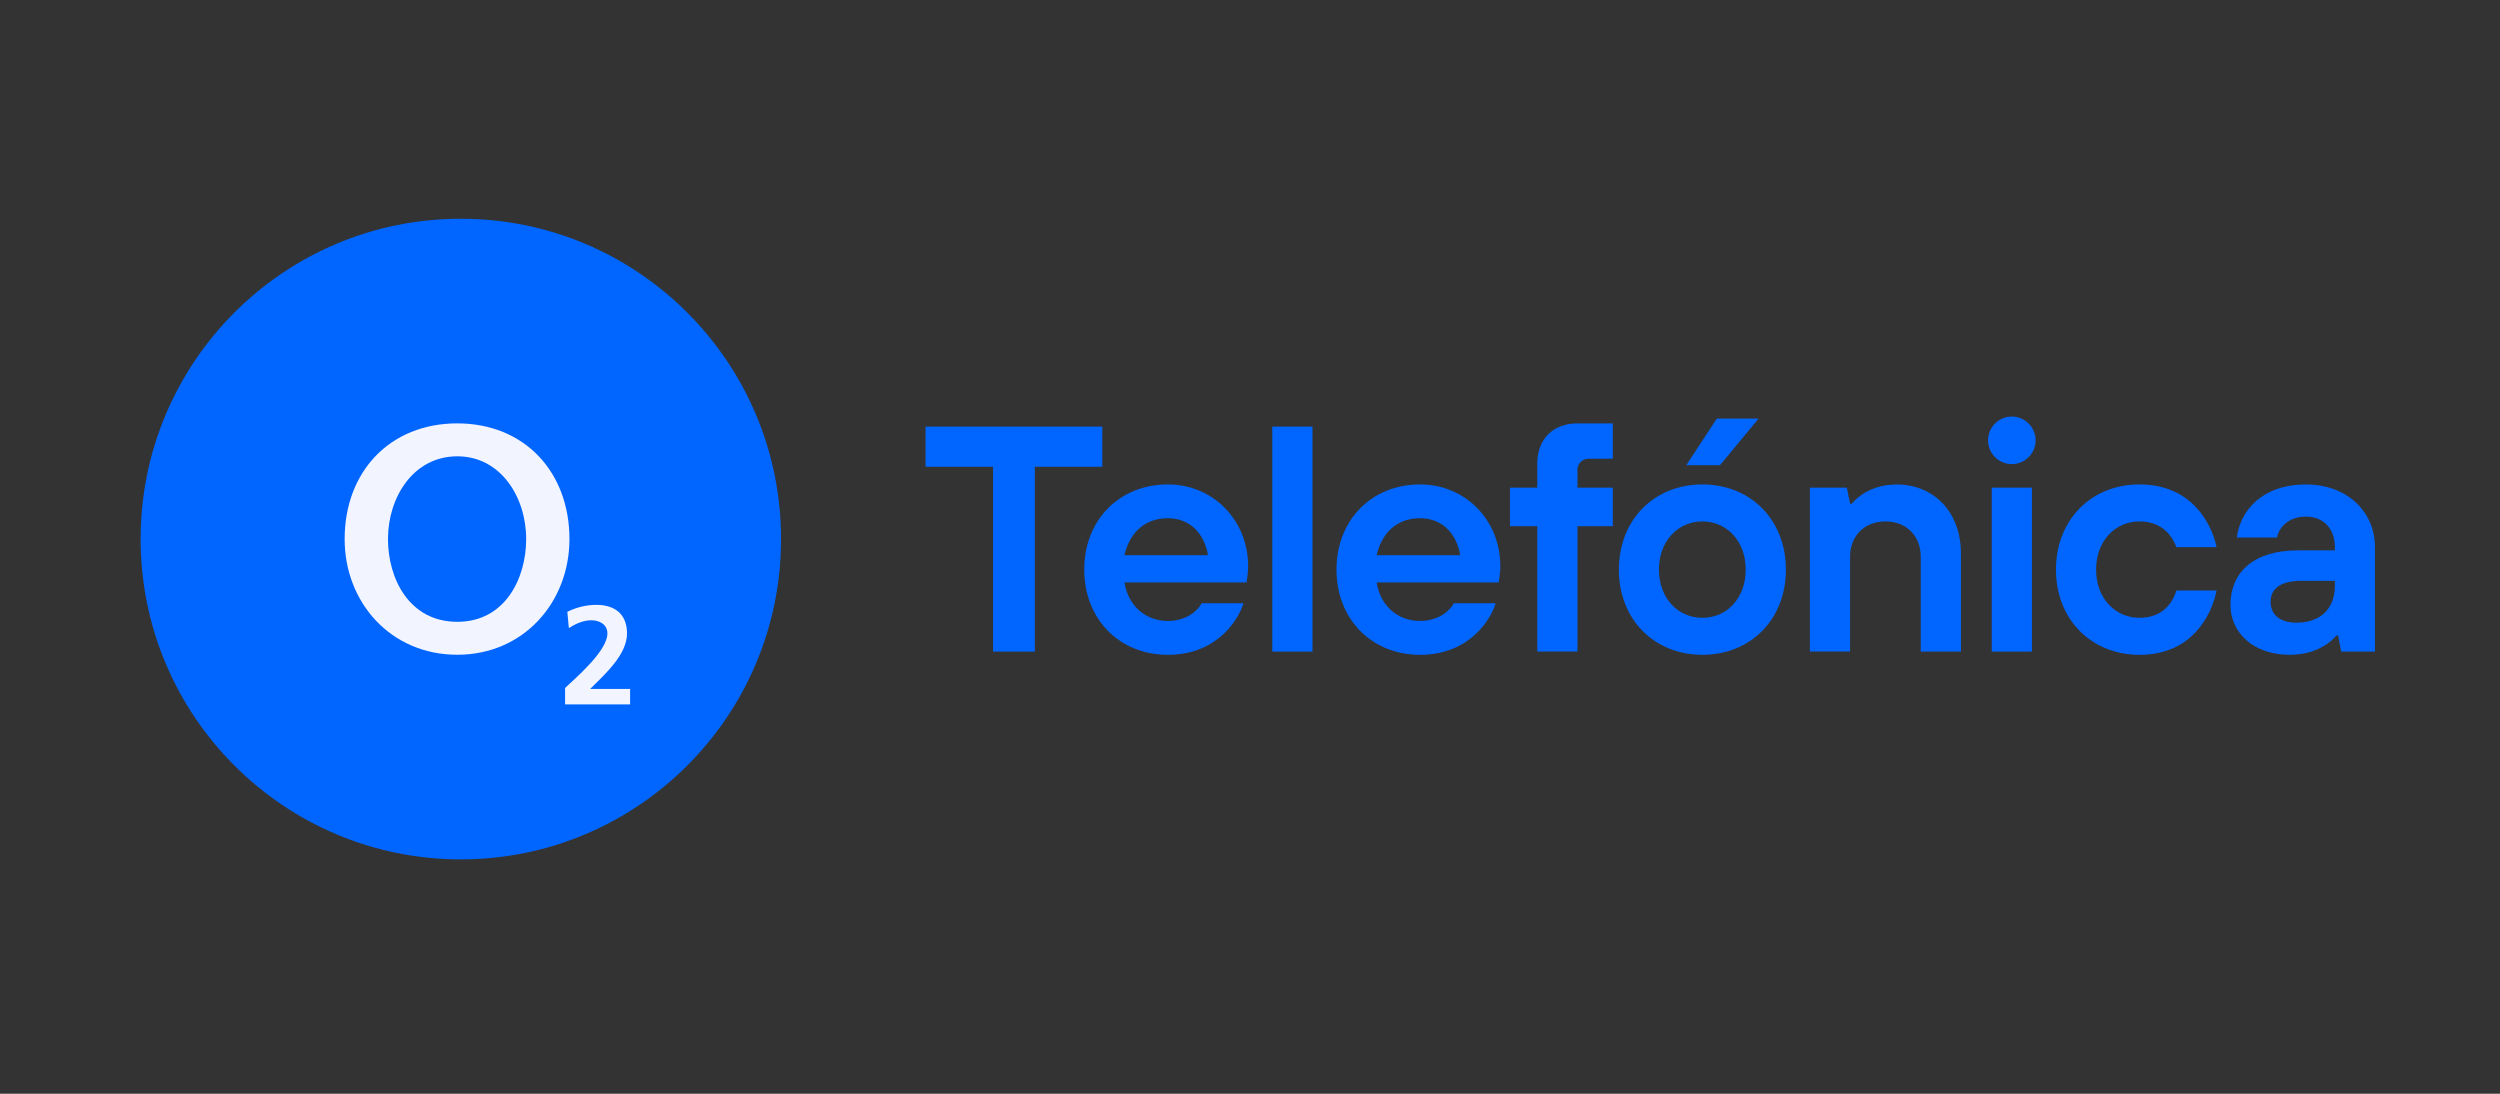
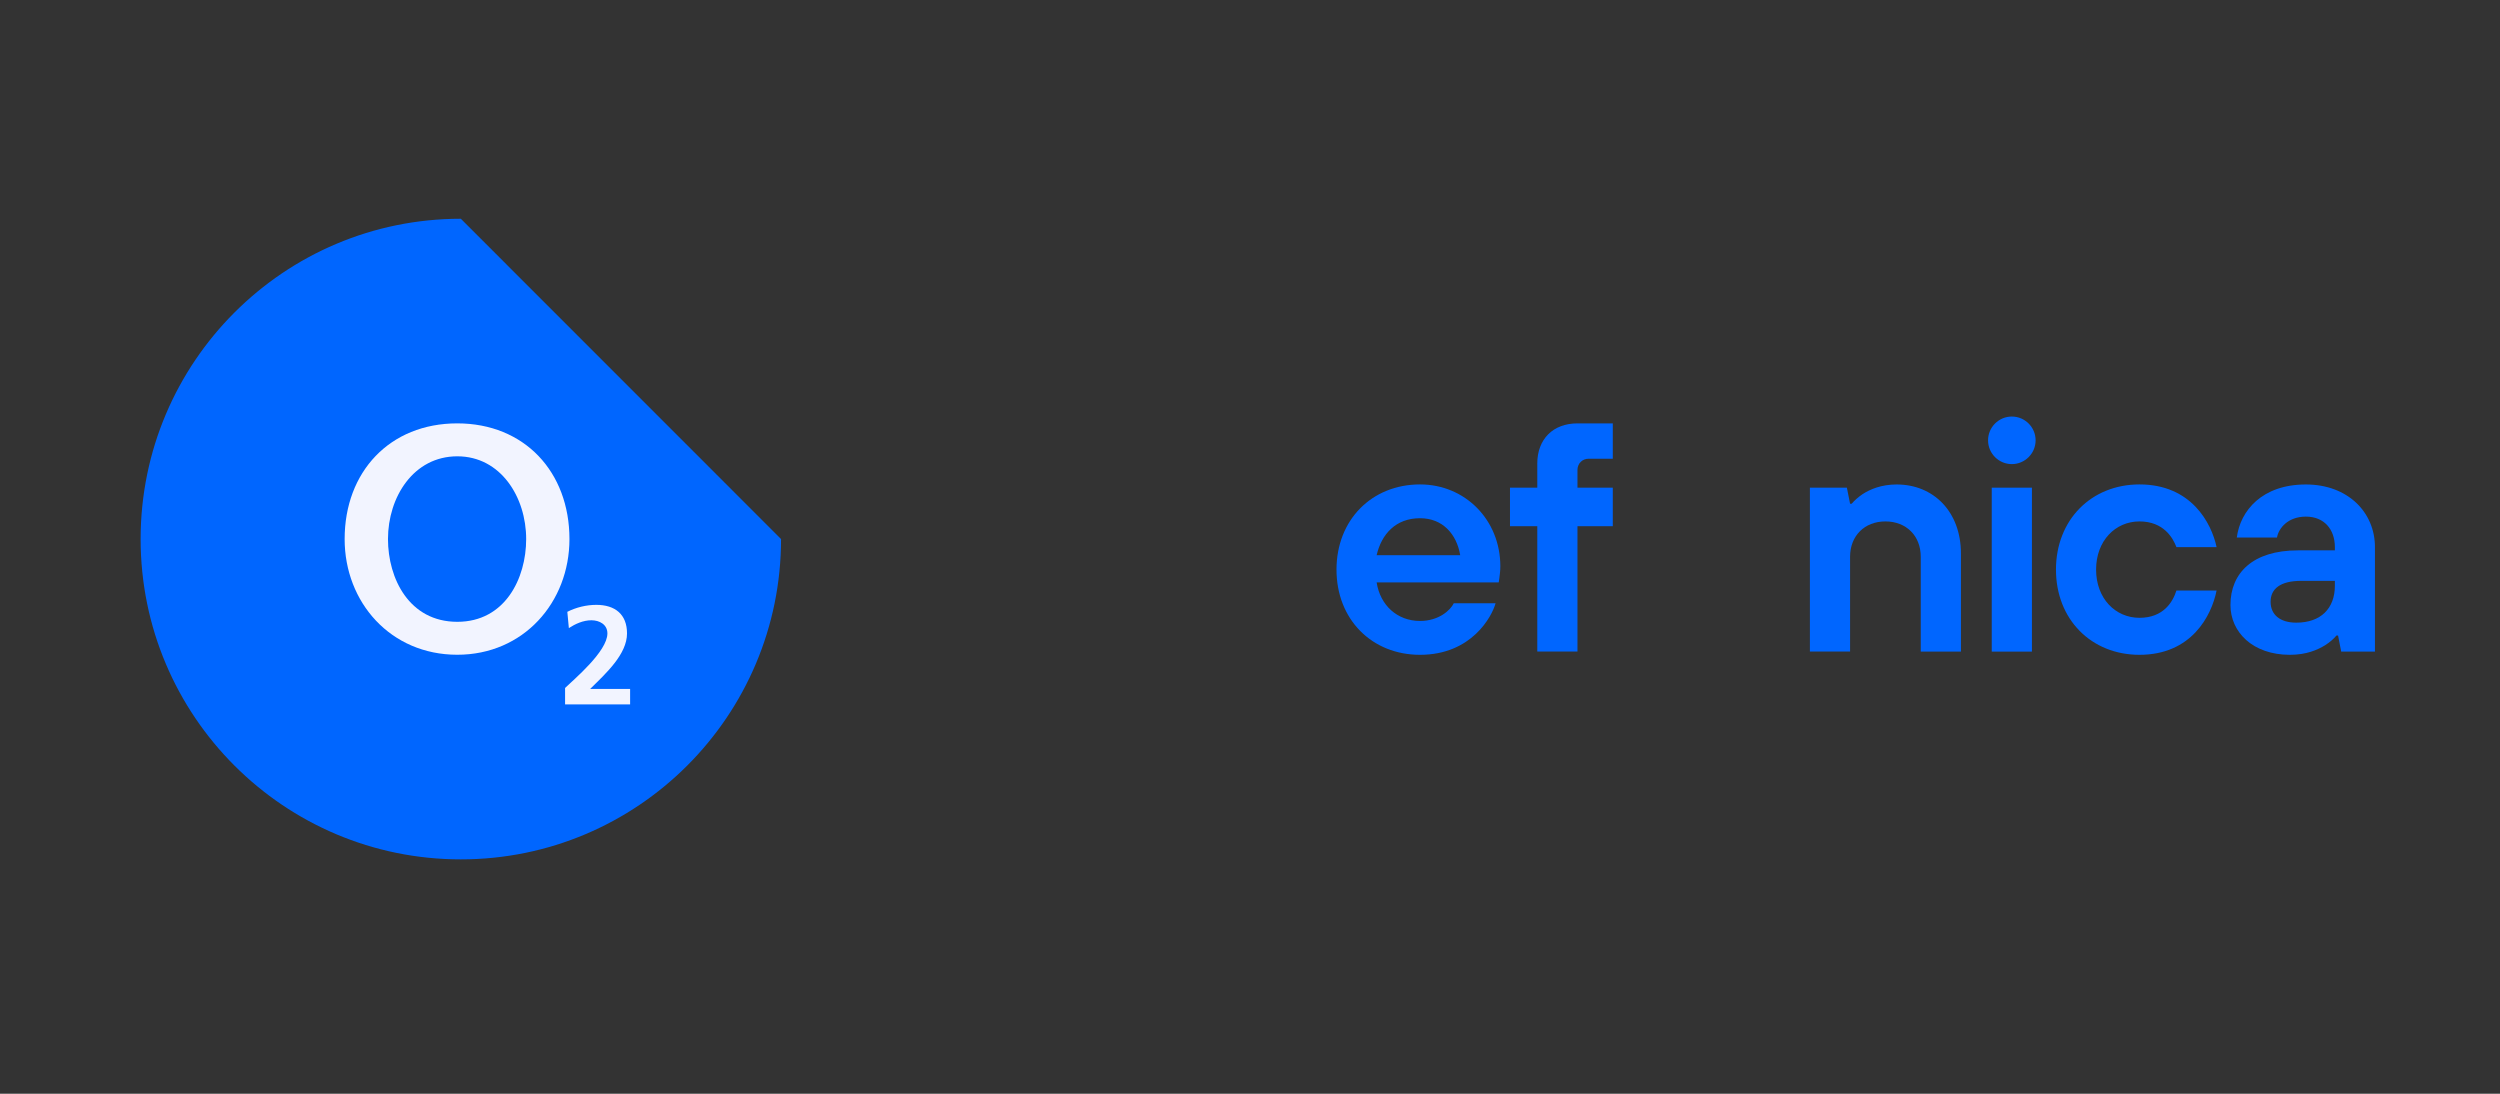
<svg xmlns="http://www.w3.org/2000/svg" width="160" height="70" viewBox="0 0 160 70" fill="none">
  <rect x="0" y="0" width="160" height="70" fill="#333333" stroke="none" />
-   <path d="M79.574 38.615C79.349 39.437 78.053 41.908 74.74 41.908C71.657 41.908 69.392 39.645 69.392 36.455C69.392 33.268 71.653 31.003 74.74 31.003C77.619 31.003 79.881 33.265 79.881 36.247C79.881 36.554 79.84 36.803 79.82 36.987L79.779 37.274H71.967C72.192 38.734 73.284 39.741 74.744 39.741C75.958 39.741 76.698 39.041 76.903 38.608H79.574V38.615ZM77.312 35.531C77.087 34.193 76.2 33.166 74.74 33.166C73.178 33.166 72.274 34.193 71.964 35.531H77.312Z" fill="#0066FF" />
-   <path d="M83.998 27.304H81.426V41.703H83.998V27.304Z" fill="#0066FF" />
  <path d="M95.715 38.615C95.49 39.437 94.194 41.908 90.881 41.908C87.798 41.908 85.536 39.645 85.536 36.455C85.536 33.268 87.798 31.003 90.881 31.003C93.76 31.003 96.022 33.265 96.022 36.247C96.022 36.554 95.981 36.803 95.96 36.987L95.919 37.274H88.105C88.33 38.734 89.421 39.741 90.881 39.741C92.096 39.741 92.836 39.041 93.041 38.608H95.715V38.615ZM93.453 35.531C93.228 34.193 92.341 33.166 90.881 33.166C89.319 33.166 88.415 34.193 88.105 35.531H93.453Z" fill="#0066FF" />
  <path d="M98.386 33.678H96.639V31.211H98.386V29.668C98.386 28.106 99.392 27.096 100.958 27.096H103.219V29.358H101.677C101.265 29.358 100.958 29.665 100.958 30.078V31.211H103.219V33.678H100.958V41.7H98.386V33.678Z" fill="#0066FF" />
-   <path d="M114.298 36.455C114.298 39.645 112.037 41.908 108.953 41.908C105.869 41.908 103.608 39.645 103.608 36.455C103.608 33.268 105.869 31.003 108.953 31.003C112.037 31.006 114.298 33.268 114.298 36.455ZM111.726 36.455C111.726 34.602 110.491 33.371 108.95 33.371C107.408 33.371 106.173 34.606 106.173 36.455C106.173 38.304 107.408 39.54 108.95 39.54C110.491 39.543 111.726 38.308 111.726 36.455Z" fill="#0066FF" />
  <path d="M115.836 31.211H118.2L118.405 32.241H118.507C118.691 32.016 118.94 31.808 119.206 31.624C119.681 31.317 120.4 31.006 121.386 31.006C123.75 31.006 125.5 32.753 125.5 35.428V41.703H122.928V35.633C122.928 34.295 122.004 33.371 120.666 33.371C119.329 33.371 118.405 34.295 118.405 35.633V41.7H115.833V31.211H115.836Z" fill="#0066FF" />
  <path d="M141.862 37.793C141.532 39.437 140.239 41.908 136.927 41.908C133.843 41.908 131.582 39.645 131.582 36.455C131.582 33.268 133.843 31.003 136.927 31.003C140.239 31.003 141.532 33.469 141.862 35.015H139.291C139.065 34.418 138.468 33.371 136.927 33.371C135.385 33.371 134.15 34.606 134.15 36.455C134.15 38.304 135.385 39.54 136.927 39.54C138.468 39.54 139.065 38.513 139.291 37.793H141.862V37.793Z" fill="#0066FF" />
  <path d="M149.636 40.672H149.534C149.35 40.898 149.101 41.106 148.814 41.29C148.32 41.597 147.6 41.908 146.553 41.908C144.168 41.908 142.749 40.447 142.749 38.721C142.749 36.663 144.189 35.223 147.068 35.223H149.432V35.019C149.432 33.865 148.732 33.063 147.579 33.063C146.426 33.063 145.833 33.804 145.727 34.401H143.155C143.38 32.675 144.779 31.006 147.576 31.006C150.25 31.006 151.997 32.777 151.997 35.019V41.703H149.837L149.636 40.672ZM149.432 37.175H147.272C145.935 37.175 145.318 37.69 145.318 38.513C145.318 39.335 145.915 39.85 146.962 39.85C148.524 39.85 149.432 38.946 149.432 37.486V37.175Z" fill="#0066FF" />
  <path d="M130.043 31.211H127.471V41.703H130.043V31.211Z" fill="#0066FF" />
  <path d="M130.279 28.181C130.279 27.341 129.596 26.659 128.757 26.659C127.918 26.659 127.236 27.341 127.236 28.181C127.236 29.02 127.918 29.703 128.757 29.703C129.596 29.703 130.279 29.02 130.279 28.181Z" fill="#0066FF" />
-   <path d="M109.877 26.789H112.548L110.082 29.771H107.923L109.877 26.789Z" fill="#0066FF" />
-   <path d="M63.556 29.873H59.237V27.304H70.548V29.873H66.23V41.703H63.556V29.873Z" fill="#0066FF" />
-   <path d="M49.987 34.5C49.987 45.821 40.811 55 29.493 55C18.176 55 9 45.821 9 34.5C9 23.179 18.176 14 29.493 14C40.811 14 49.987 23.179 49.987 34.5Z" fill="#0066FF" />
+   <path d="M49.987 34.5C49.987 45.821 40.811 55 29.493 55C18.176 55 9 45.821 9 34.5C9 23.179 18.176 14 29.493 14Z" fill="#0066FF" />
  <path d="M24.831 34.5C24.831 31.811 26.468 29.204 29.268 29.204C32.041 29.204 33.675 31.811 33.675 34.5C33.675 37.025 32.318 39.796 29.268 39.796C26.188 39.796 24.831 37.025 24.831 34.5ZM22.057 34.5C22.057 38.55 24.998 41.904 29.265 41.904C33.508 41.904 36.445 38.547 36.445 34.5C36.445 30.201 33.563 27.096 29.265 27.096C24.94 27.096 22.057 30.201 22.057 34.5Z" fill="#F2F4FF" />
  <path d="M40.327 45.078V44.092H37.769C38.792 43.088 40.129 41.867 40.129 40.539C40.129 39.311 39.358 38.711 38.164 38.711C37.526 38.711 36.871 38.871 36.309 39.157L36.407 40.198C36.82 39.929 37.322 39.697 37.85 39.697C38.362 39.697 38.874 39.966 38.874 40.539C38.874 41.689 36.749 43.464 36.165 44.03V45.081H40.327V45.078Z" fill="#F2F4FF" />
</svg>